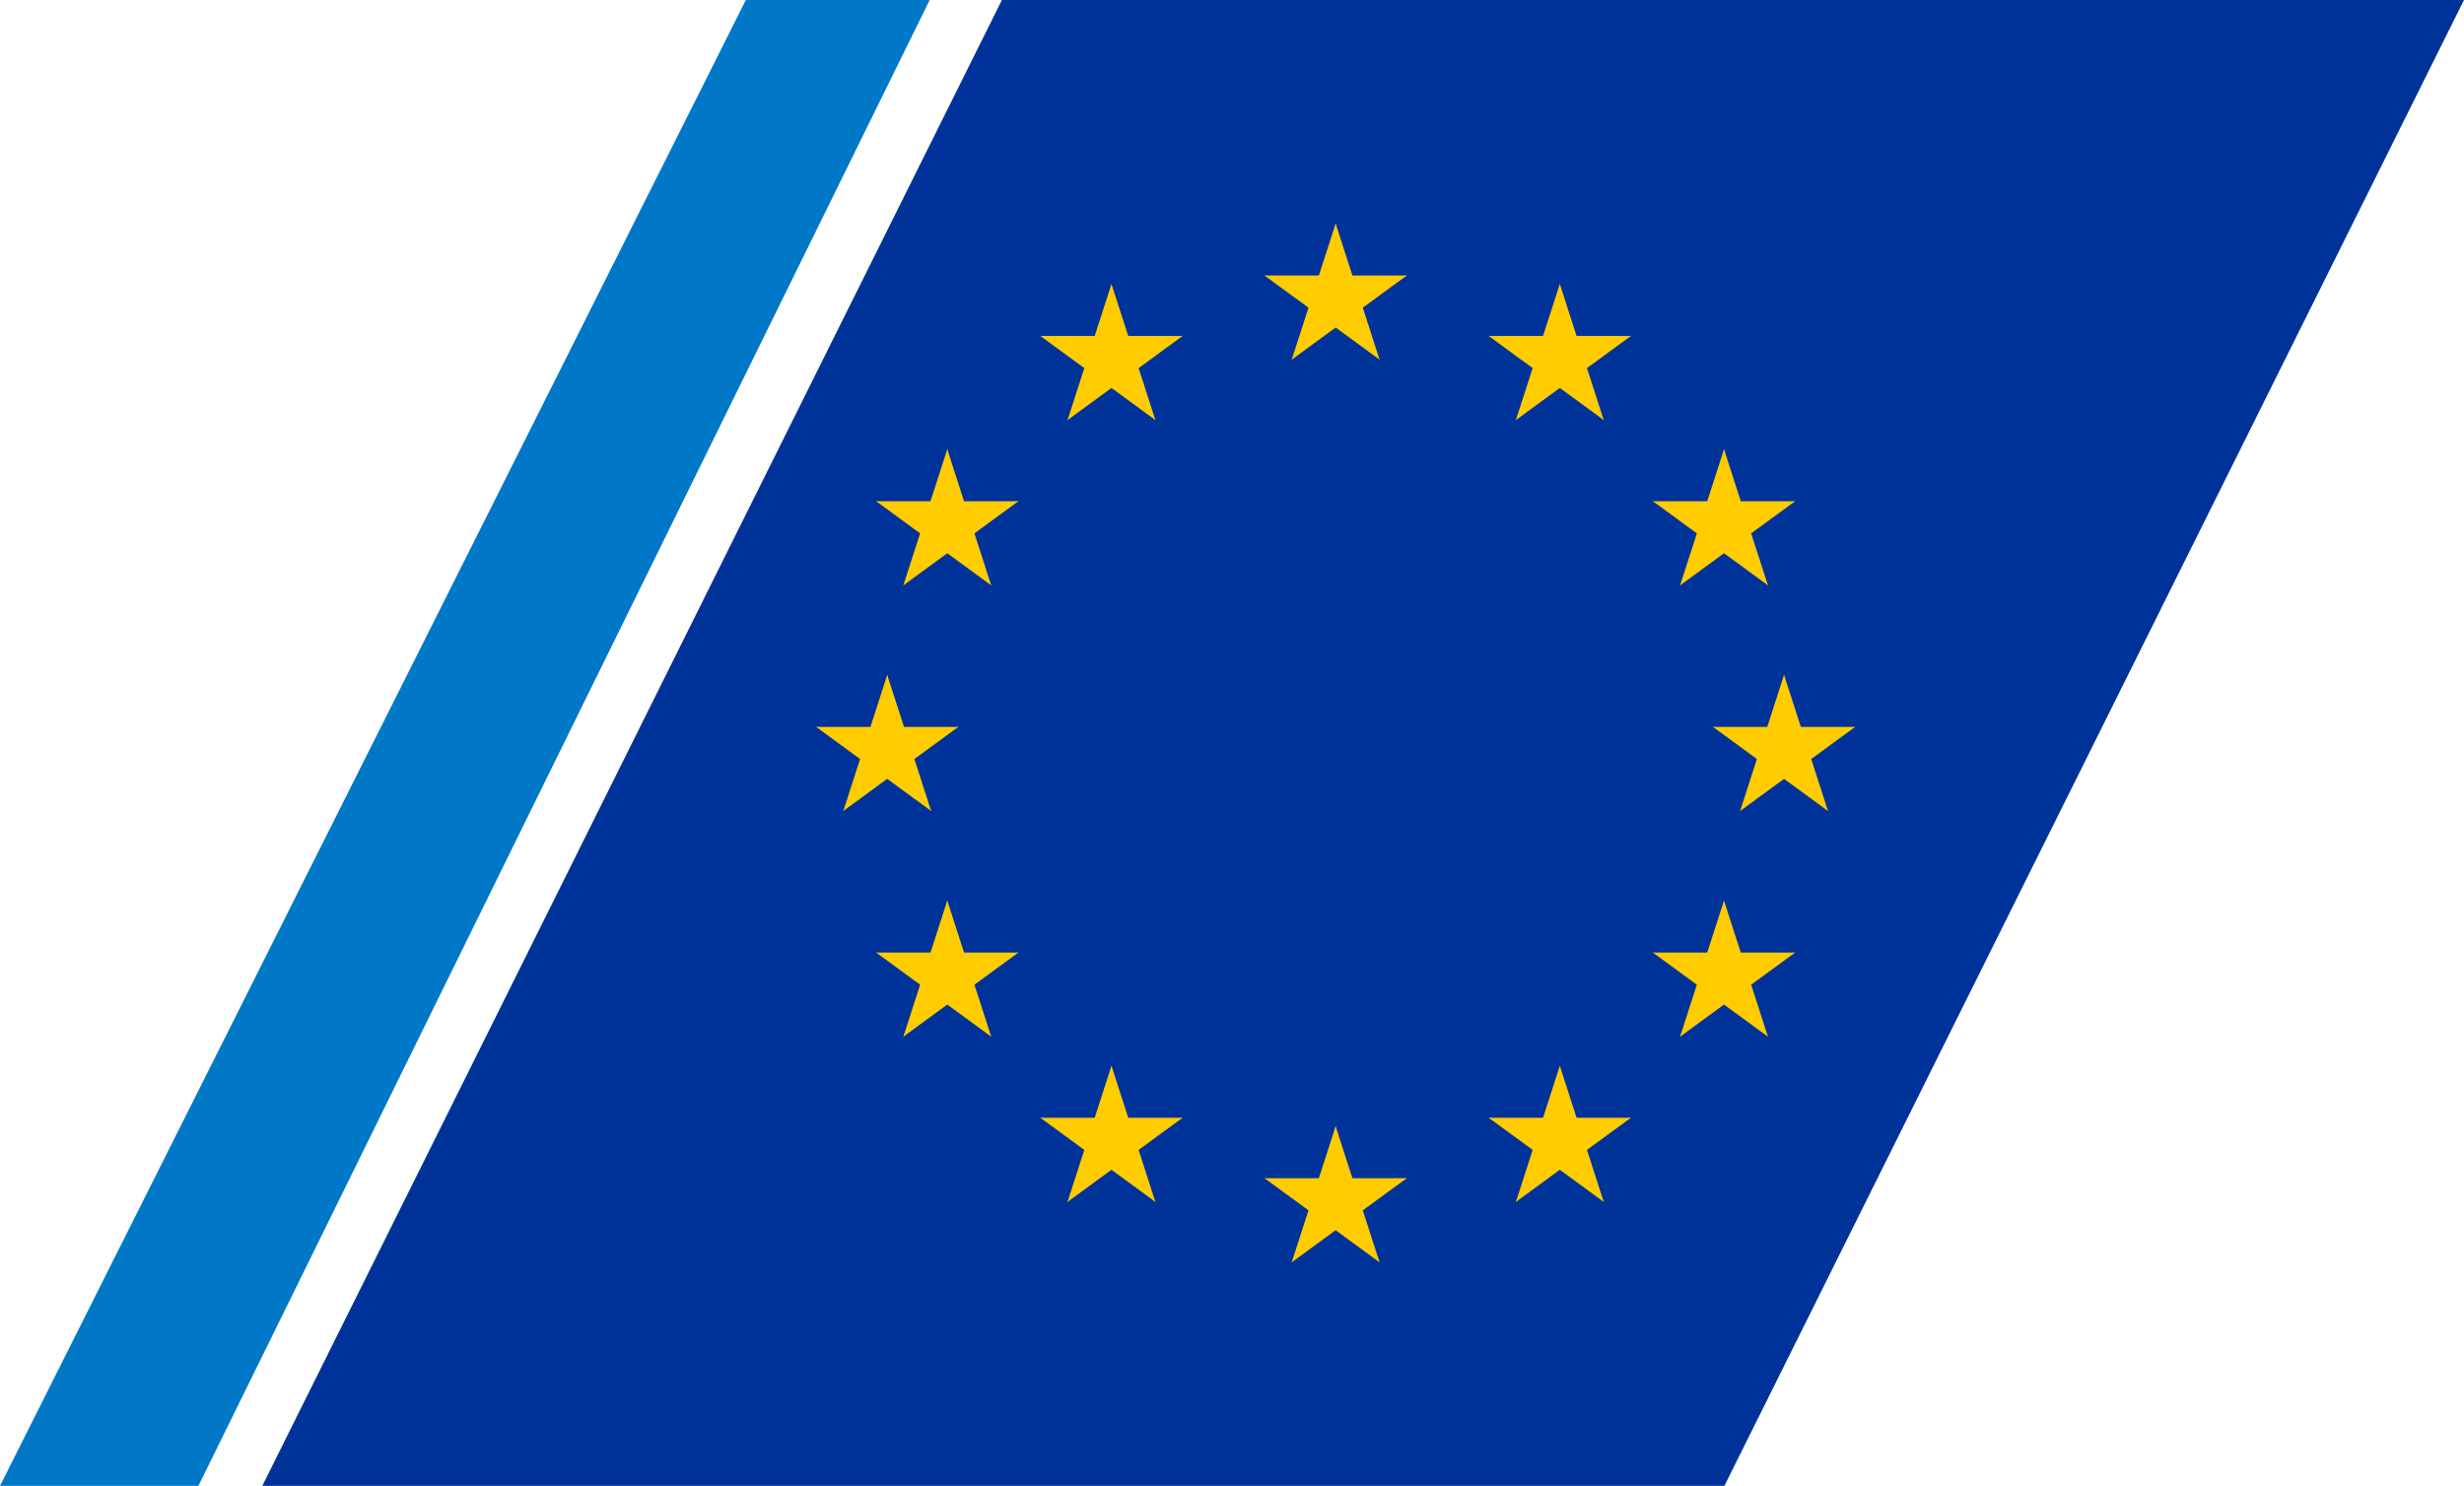
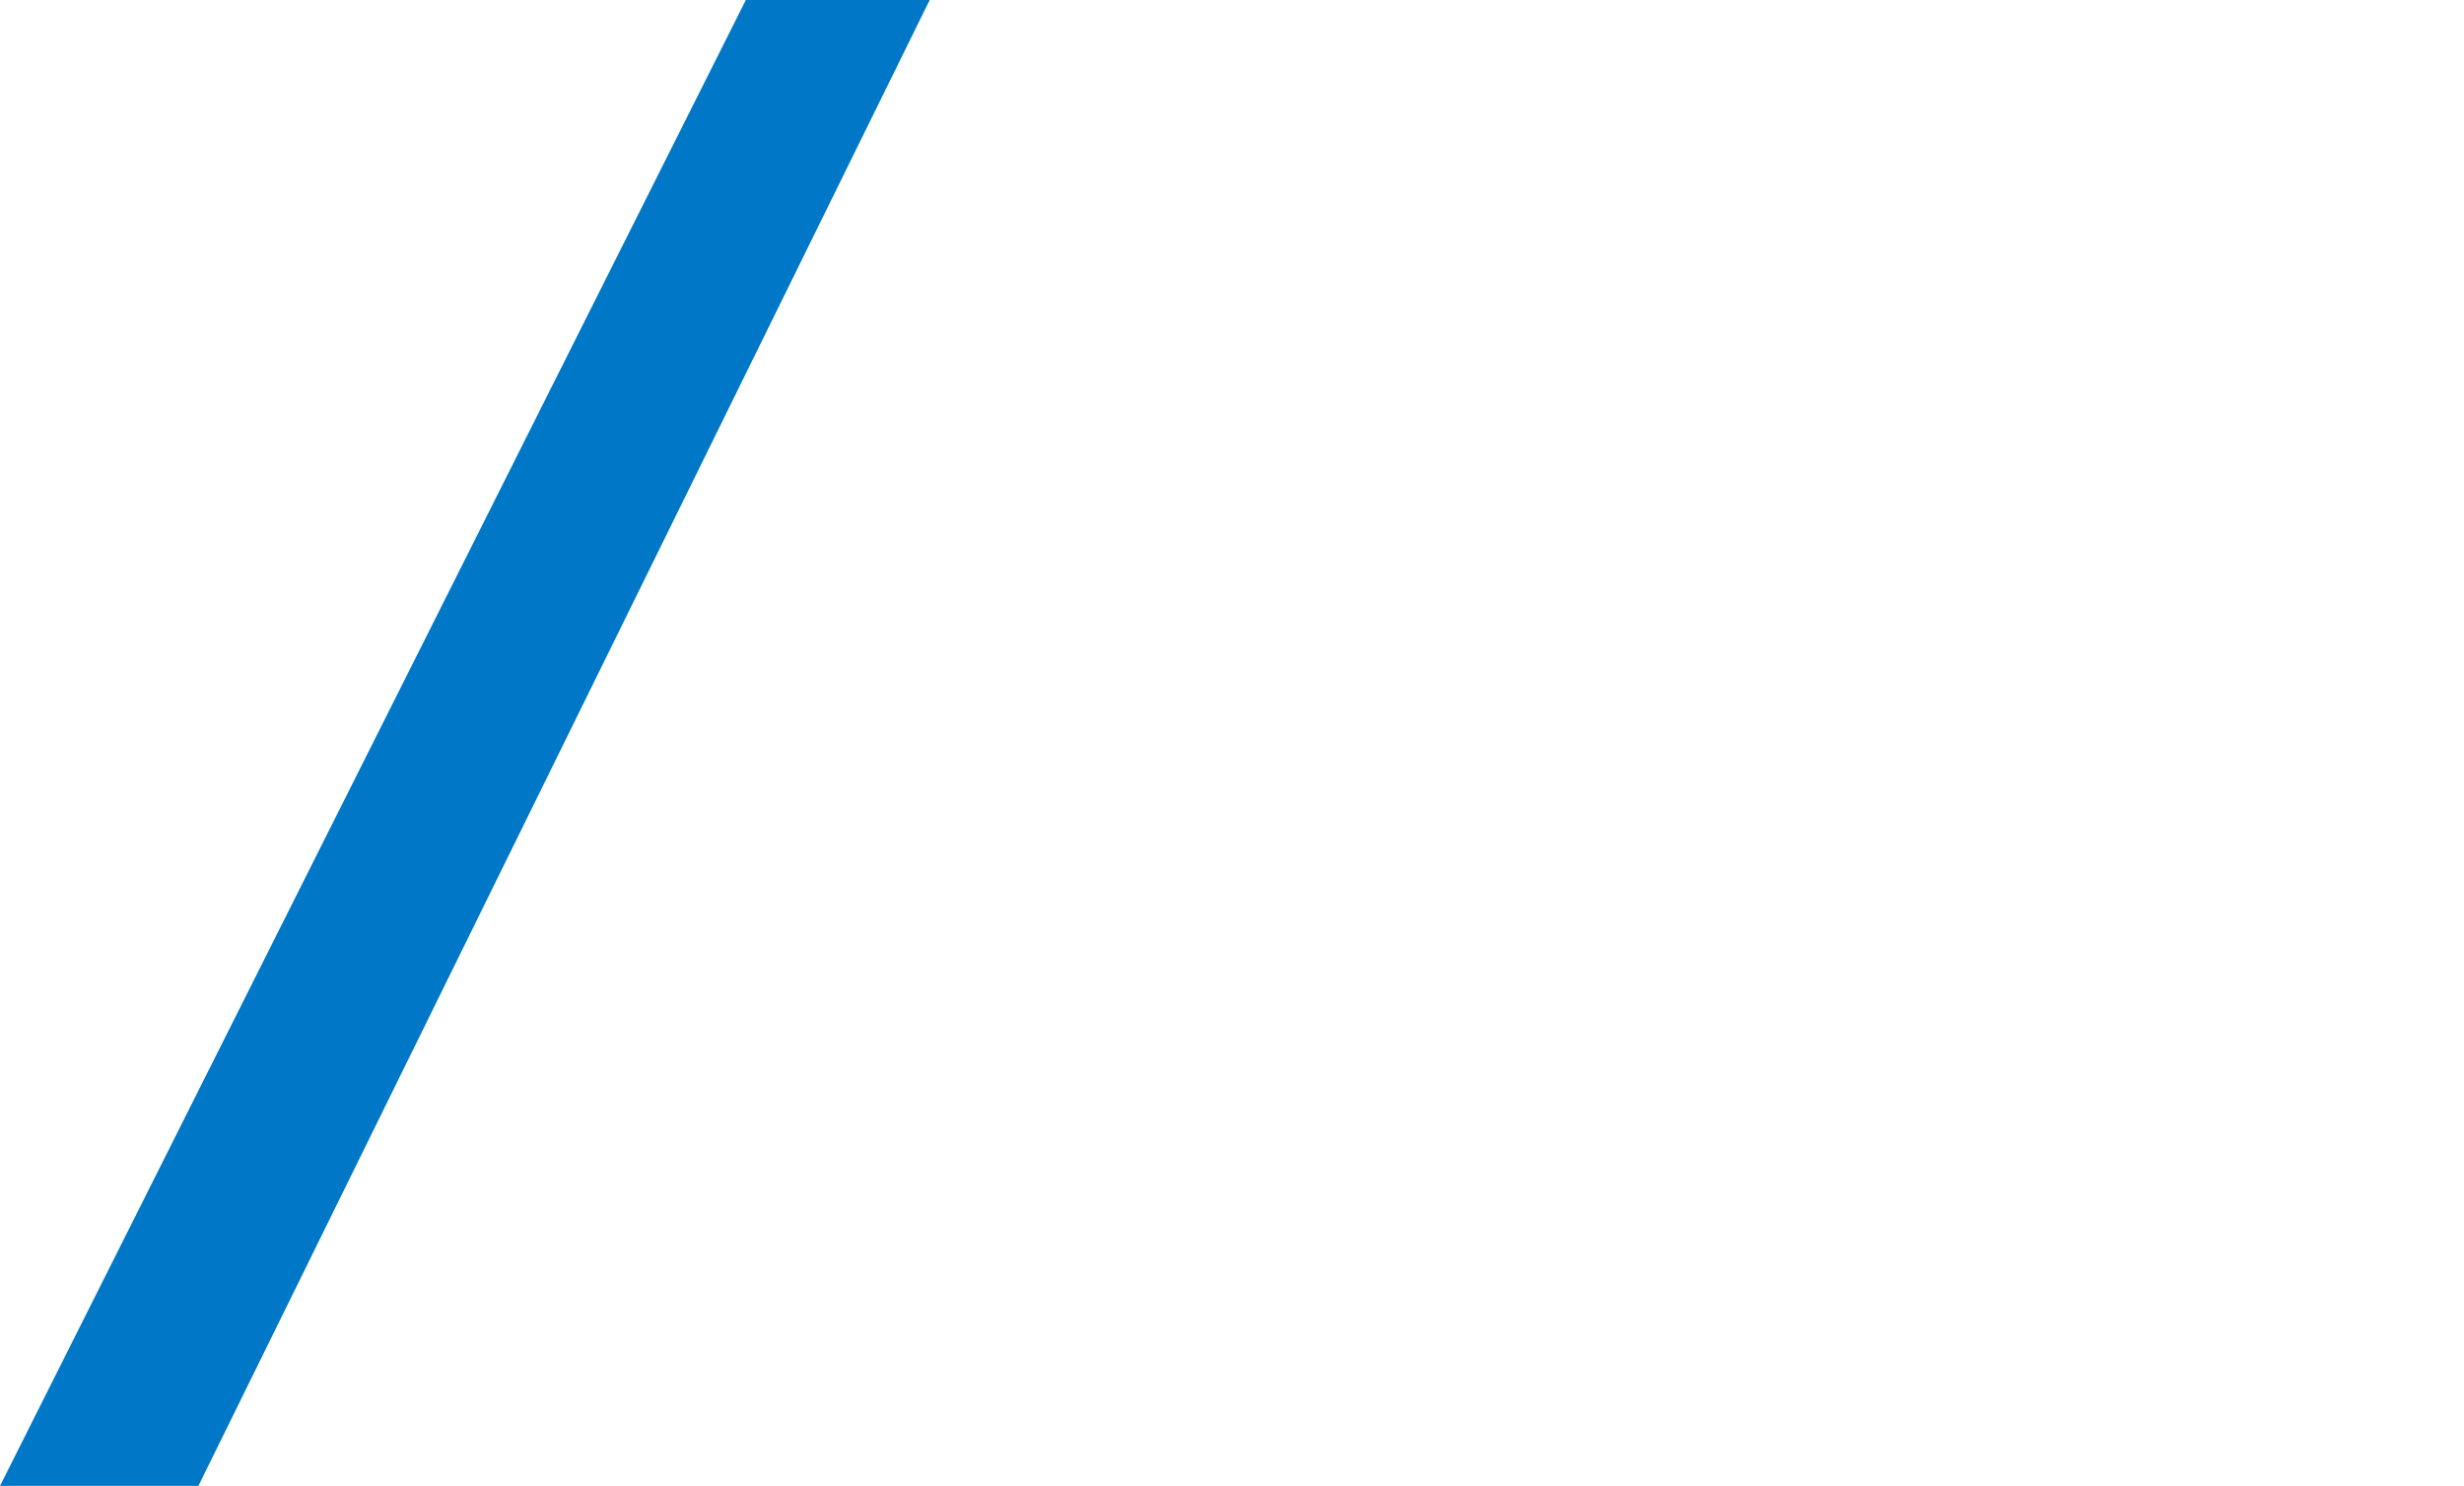
<svg xmlns="http://www.w3.org/2000/svg" xmlns:ns1="http://sodipodi.sourceforge.net/DTD/sodipodi-0.dtd" xmlns:ns2="http://www.inkscape.org/namespaces/inkscape" xmlns:xlink="http://www.w3.org/1999/xlink" version="1.1" width="358.114" height="216" id="svg39" ns1:docname="Flag_of_Europe.svg" ns2:version="0.92.4 (5da689c313, 2019-01-14)">
  <ns1:namedview pagecolor="#ffffff" bordercolor="#666666" borderopacity="1" objecttolerance="10" gridtolerance="10" guidetolerance="10" ns2:pageopacity="0" ns2:pageshadow="2" ns2:window-width="1920" ns2:window-height="1096" id="namedview41" showgrid="false" fit-margin-top="0" fit-margin-left="0" fit-margin-right="0" fit-margin-bottom="0" ns2:zoom="2.192904" ns2:cx="231.89947" ns2:cy="80.172024" ns2:window-x="-8" ns2:window-y="-8" ns2:window-maximized="1" ns2:current-layer="svg39" />
  <desc id="desc2">European flag</desc>
  <defs id="defs16">
    <g id="s">
      <g id="c">
-         <path id="t" d="M 0,0 V 1 H 0.5 Z" transform="rotate(18,3.157,-0.5)" ns2:connector-curvature="0" />
        <use xlink:href="#t" transform="scale(-1,1)" id="use5" x="0" y="0" width="100%" height="100%" />
      </g>
      <g id="a">
        <use xlink:href="#c" transform="rotate(72)" id="use8" x="0" y="0" width="100%" height="100%" />
        <use xlink:href="#c" transform="rotate(144)" id="use10" x="0" y="0" width="100%" height="100%" />
      </g>
      <use xlink:href="#a" transform="scale(-1,1)" id="use13" x="0" y="0" width="100%" height="100%" />
    </g>
  </defs>
-   <rect style="fill:#ffffff;fill-opacity:1;stroke:none;stroke-width:1.65;stroke-miterlimit:4;stroke-dasharray:none;stroke-opacity:1" id="rect885" width="358.114" height="216" x="2.4414055e-07" y="3.1796873e-05" />
  <path style="fill:#0078c7;fill-opacity:1;stroke-width:1" d="M 108.397,0 135.12,10e-6 28.834,216 H 0 Z" id="path854" ns2:connector-curvature="0" ns1:nodetypes="ccccc" />
-   <path style="fill:#003399;fill-opacity:1;stroke-width:1" d="m 145.615,0 h 212.497 l -107.493,216 -212.5,-7e-5 z" id="path852" ns2:connector-curvature="0" ns1:nodetypes="ccccc" />
  <g id="g1139" transform="translate(53.067,93.78)">
    <g style="fill:#ffcc00" id="g37" transform="matrix(10.862,0,0,10.935,141.053,15.264)">
      <use height="100%" width="100%" x="0" id="use20" y="-6" xlink:href="#s" />
      <use height="100%" width="100%" x="0" id="use22" y="6" xlink:href="#s" />
      <g id="l">
        <use height="100%" width="100%" y="0" id="use24" x="-6" xlink:href="#s" />
        <use height="100%" width="100%" y="0" x="0" id="use26" transform="rotate(-144,-2.344,-2.111)" xlink:href="#s" />
        <use height="100%" width="100%" y="0" x="0" id="use28" transform="rotate(144,-2.111,-2.344)" xlink:href="#s" />
        <use height="100%" width="100%" y="0" x="0" id="use30" transform="rotate(72,-4.663,-2.076)" xlink:href="#s" />
        <use height="100%" width="100%" y="0" x="0" id="use32" transform="rotate(72,-5.076,0.534)" xlink:href="#s" />
      </g>
      <use height="100%" width="100%" y="0" x="0" id="use35" transform="scale(-1,1)" xlink:href="#l" />
    </g>
  </g>
</svg>